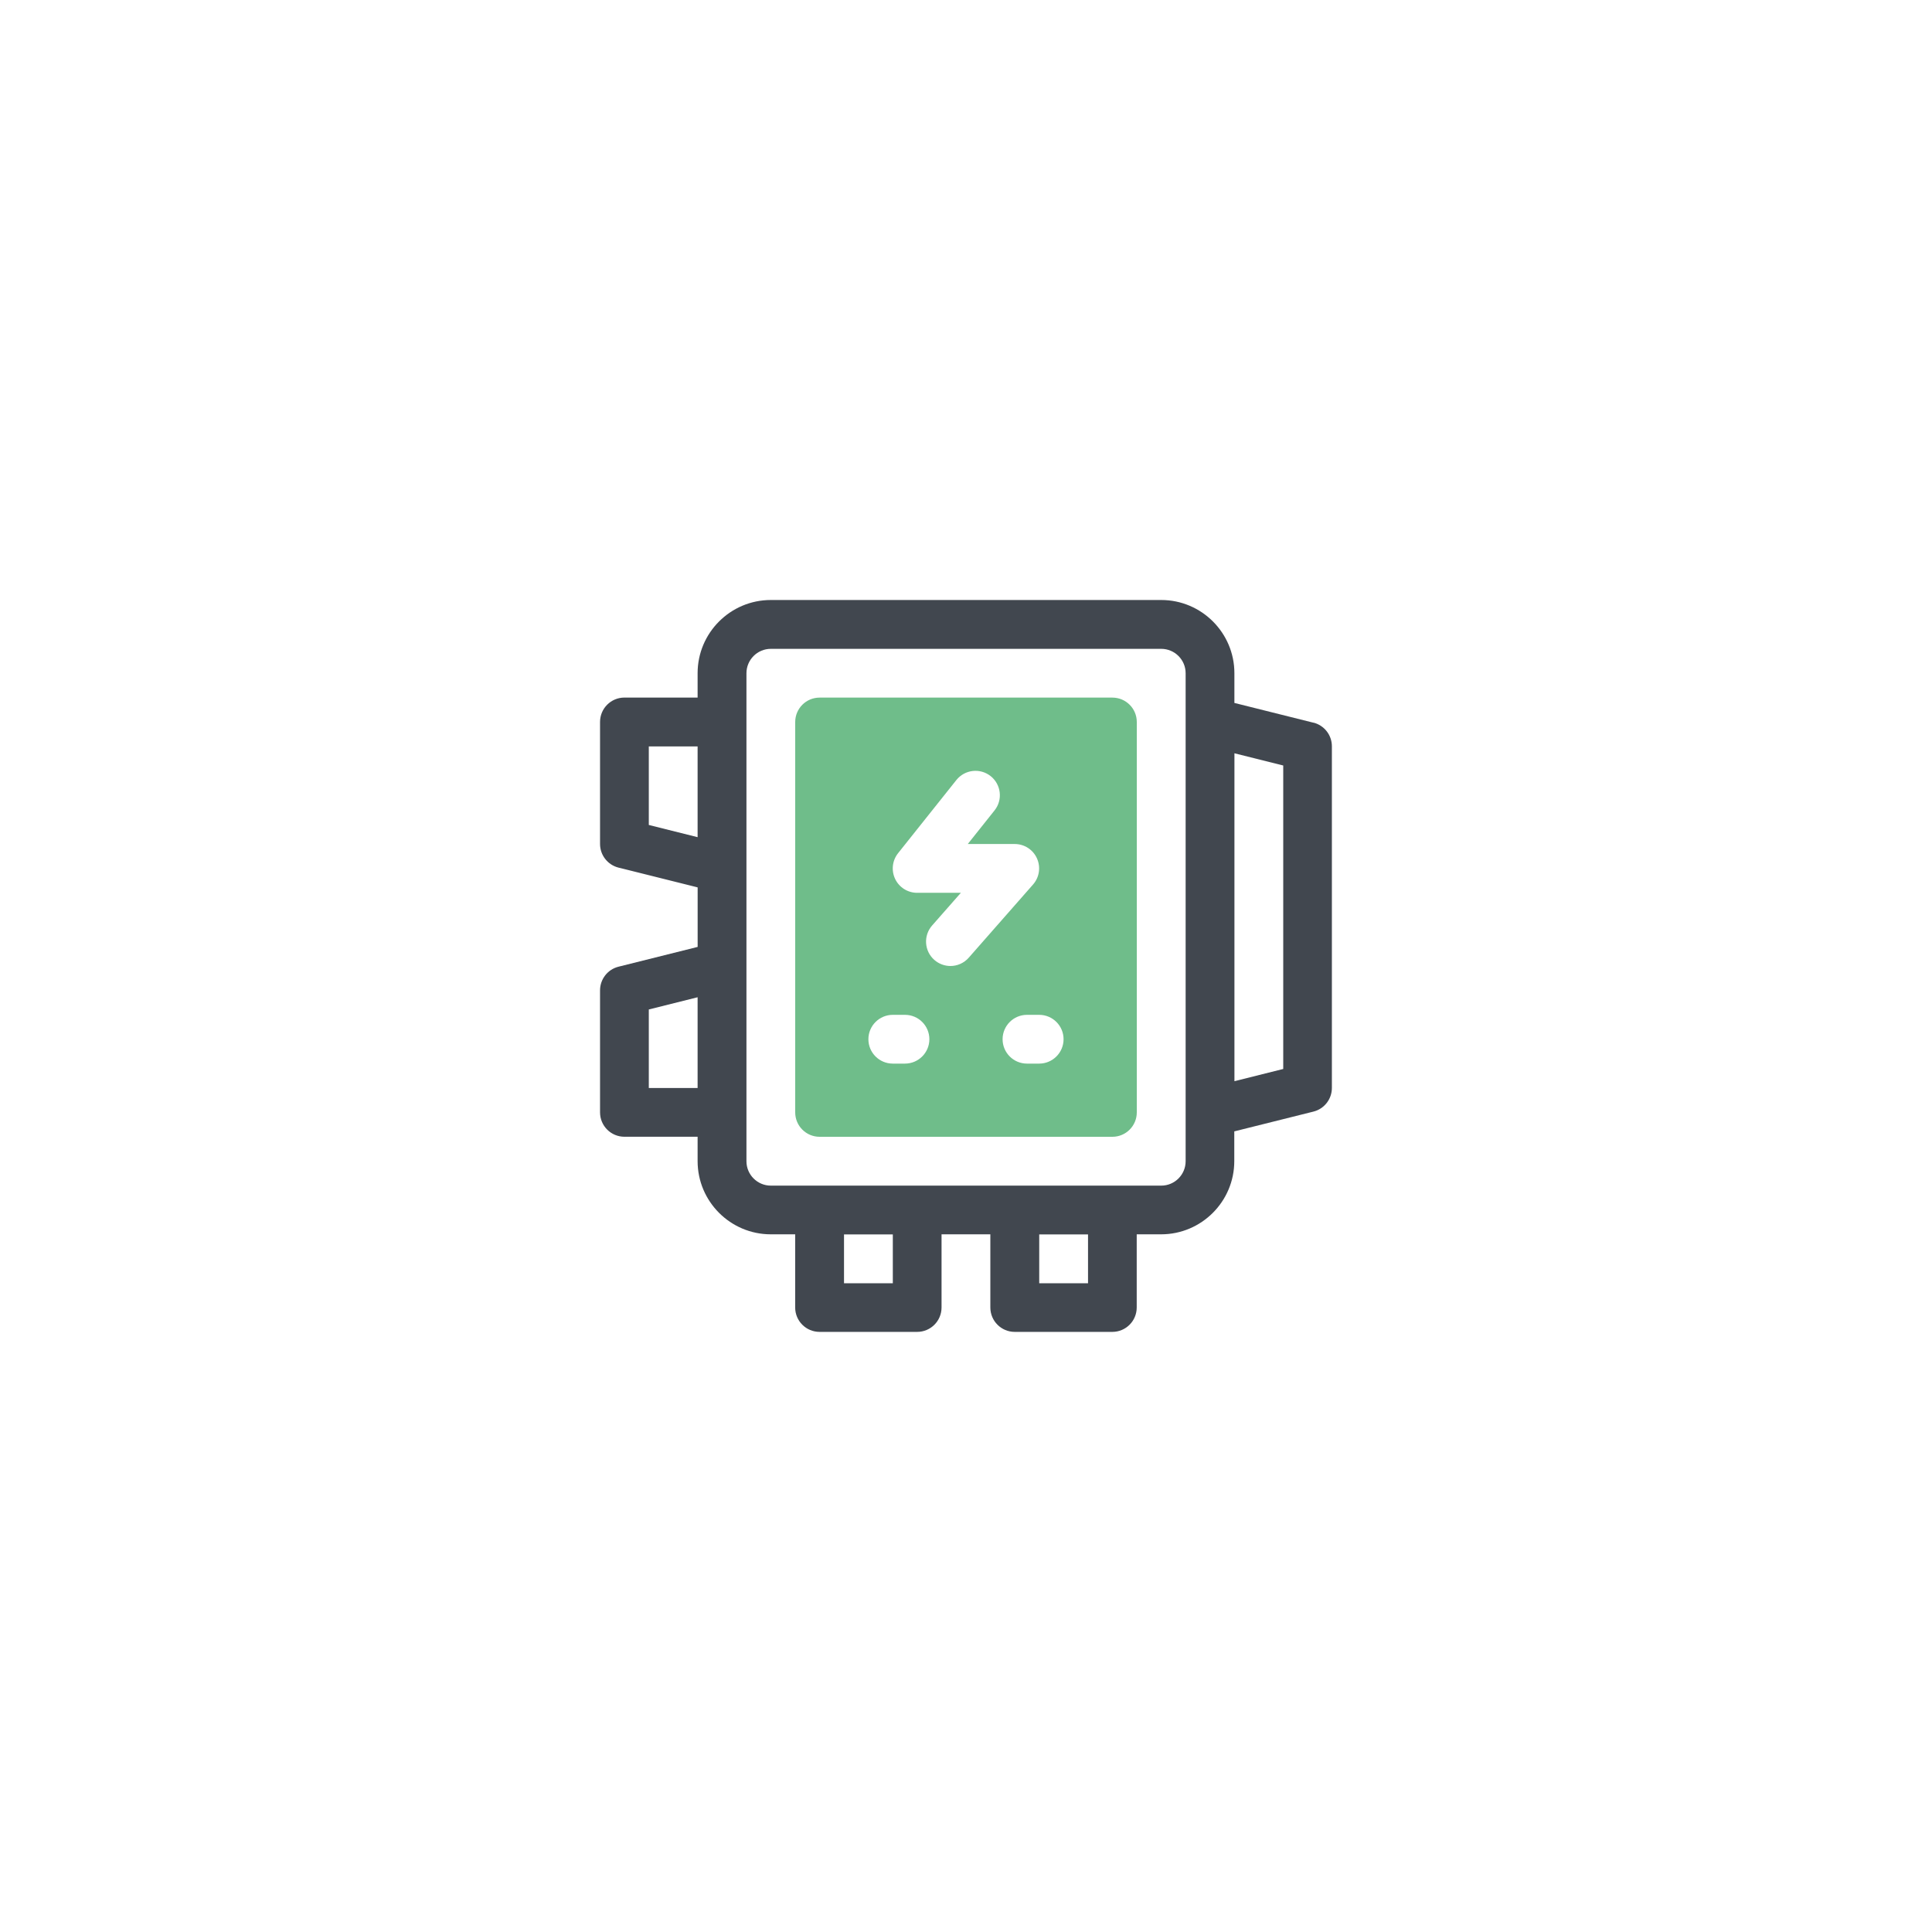
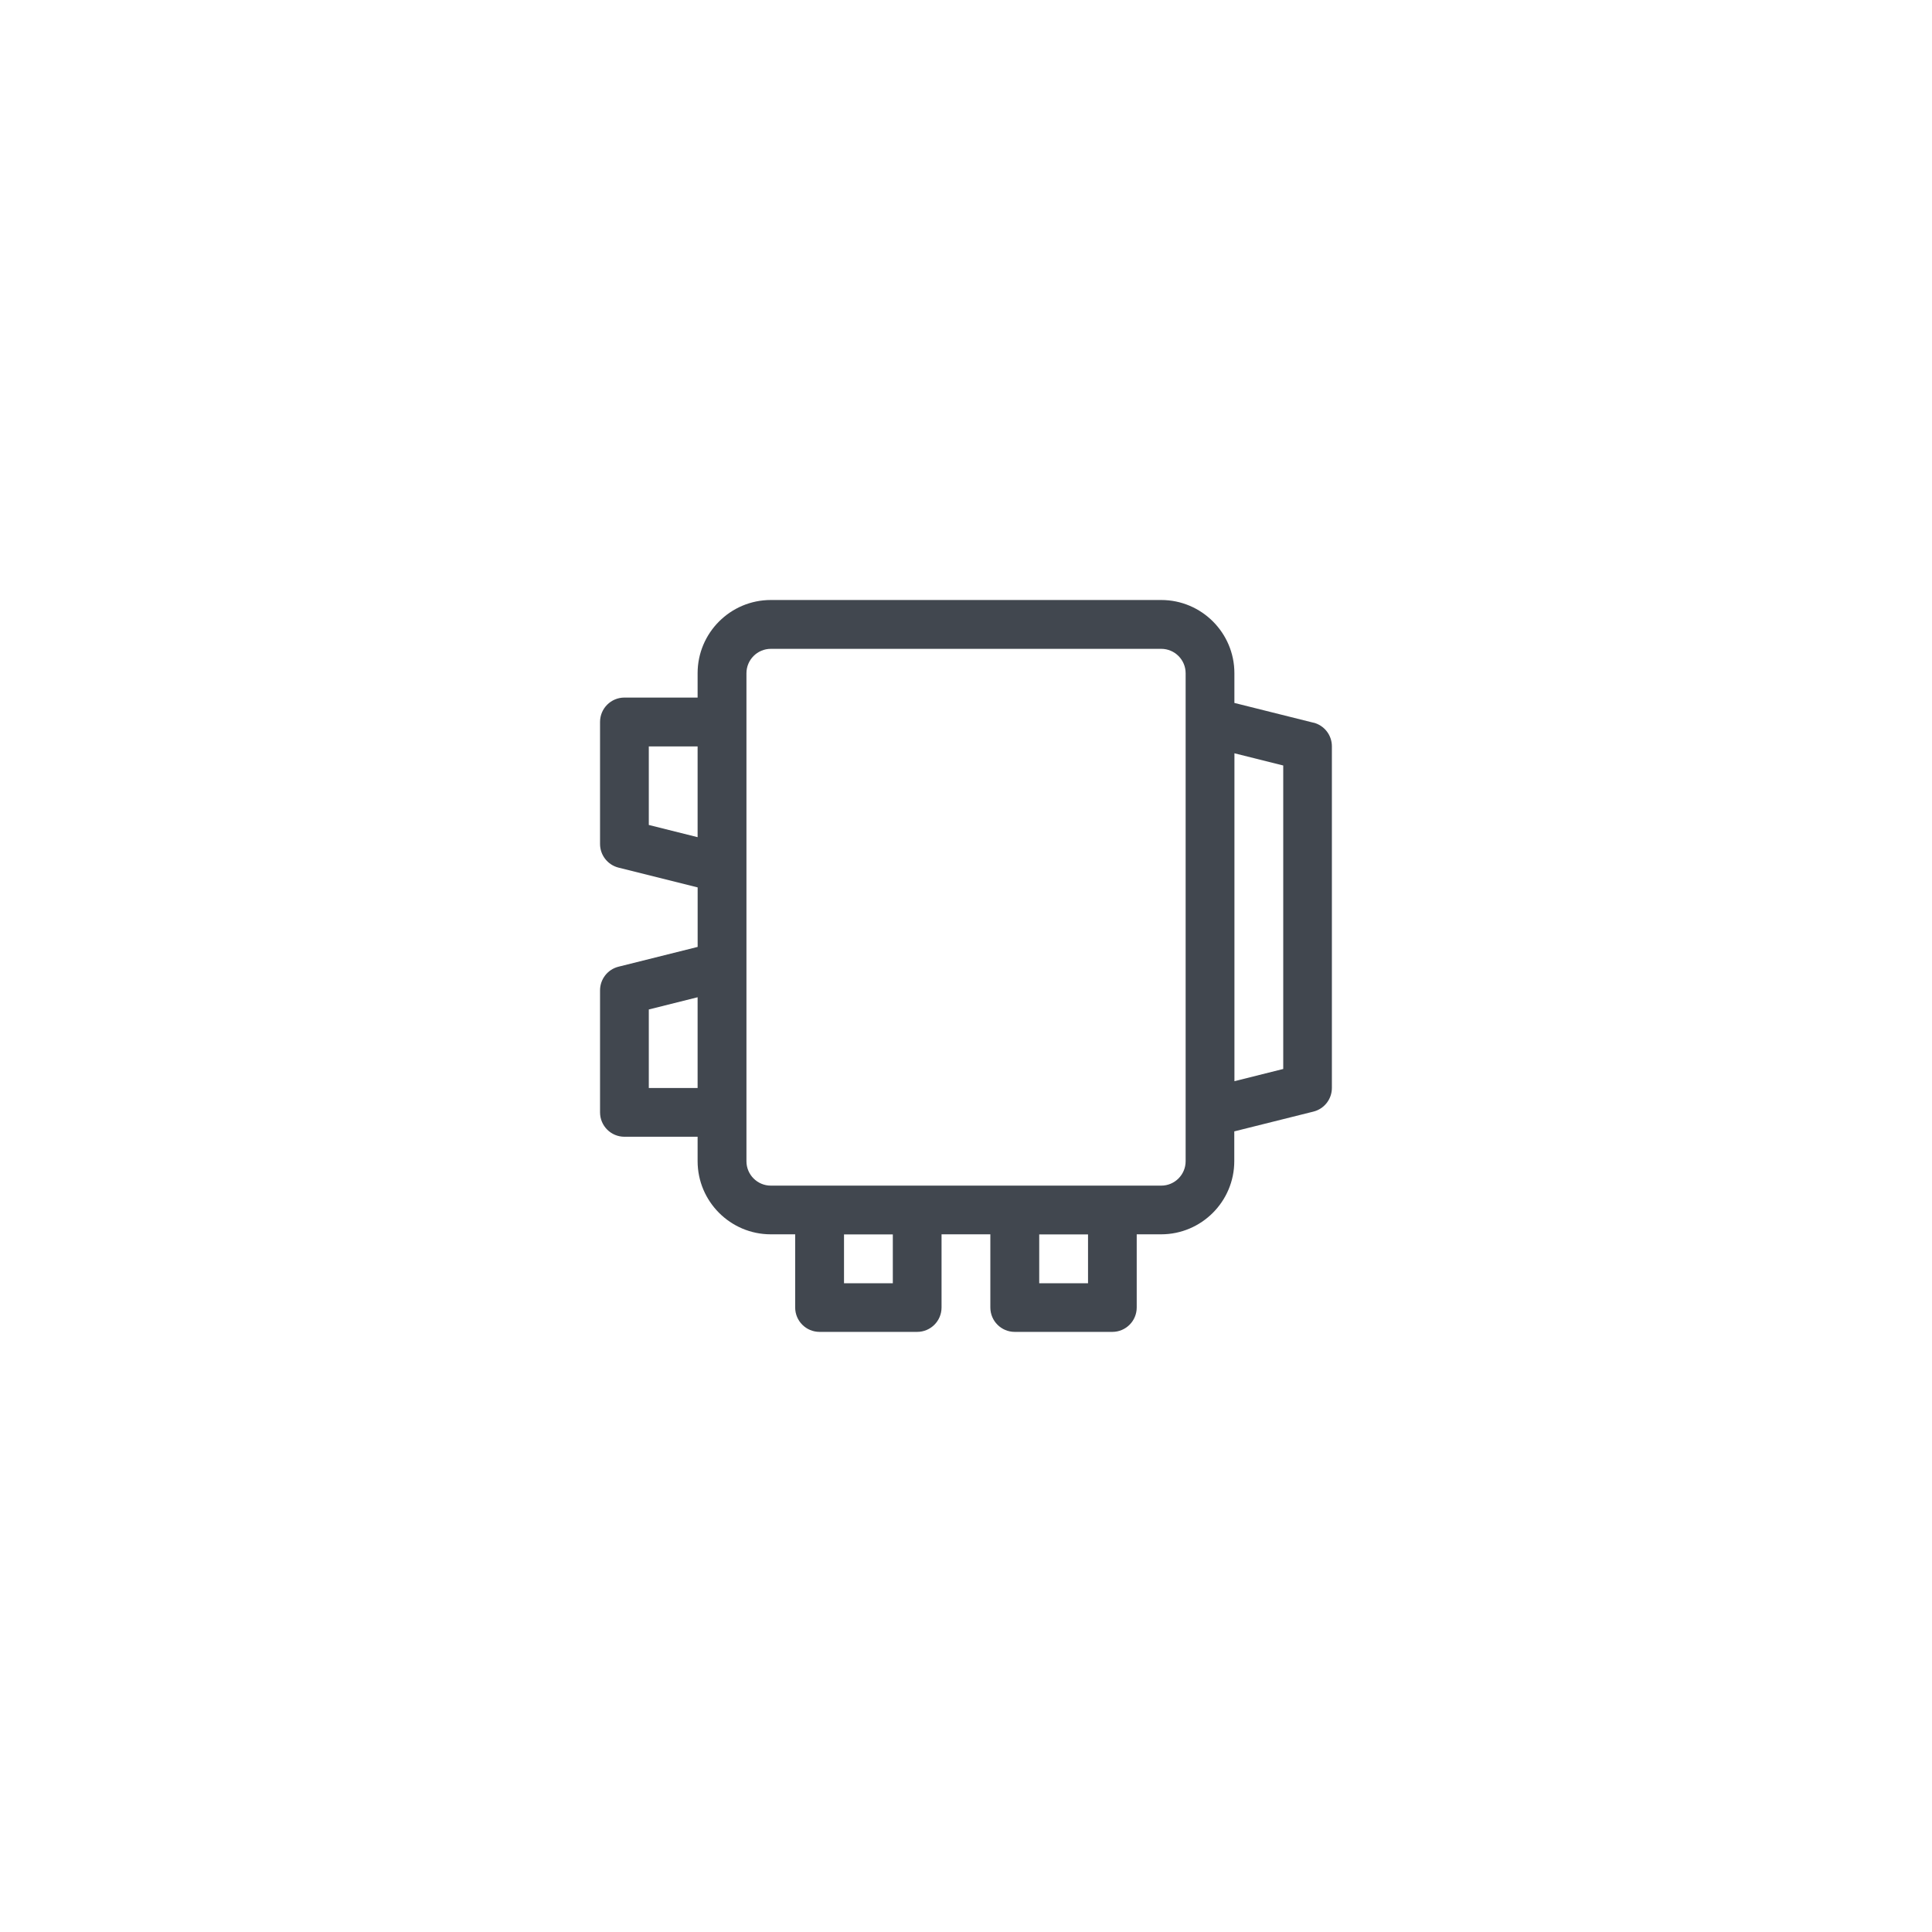
<svg xmlns="http://www.w3.org/2000/svg" id="Layer_1" viewBox="0 0 500 500">
  <defs>
    <style>.cls-1{fill:#41474f;}.cls-2{fill:#6fbd8a;}</style>
  </defs>
  <path class="cls-1" d="M339.94,187.04l-20.48-5.12v-7.7c0-10.45-8.5-18.94-18.94-18.94h-101.04c-10.45,0-18.94,8.5-18.94,18.94v6.31h-18.94c-3.49,0-6.31,2.83-6.31,6.31v31.57c0,2.9,1.97,5.42,4.78,6.13l20.48,5.12v15.4l-20.48,5.12c-2.81,.7-4.78,3.23-4.78,6.13v31.57c0,3.49,2.83,6.31,6.31,6.31h18.94v6.31c0,10.45,8.5,18.94,18.94,18.94h6.31v18.94c0,3.49,2.83,6.31,6.31,6.31h25.26c3.49,0,6.31-2.83,6.31-6.31v-18.94h12.63v18.94c0,3.49,2.83,6.31,6.31,6.31h25.26c3.49,0,6.31-2.83,6.31-6.31v-18.94h6.31c10.45,0,18.94-8.5,18.94-18.94v-7.7l20.48-5.12c2.81-.7,4.78-3.23,4.78-6.13v-88.41c0-2.9-1.97-5.42-4.78-6.13Zm-172.03,26.46v-20.33h12.63v23.49l-12.63-3.16Zm0,68.08v-20.33l12.63-3.16v23.49h-12.63Zm63.15,50.52h-12.63v-12.63h12.63v12.63Zm50.52,0h-12.63v-12.63h12.63v12.63Zm25.26-31.57c0,3.48-2.83,6.31-6.31,6.31h-101.04c-3.48,0-6.31-2.83-6.31-6.31v-126.3c0-3.48,2.83-6.31,6.31-6.31h101.04c3.48,0,6.31,2.83,6.31,6.31v126.3Zm25.26-23.88l-12.63,3.16v-84.86l12.63,3.16v78.55Z" />
-   <path class="cls-2" d="M287.89,180.54h-75.78c-3.49,0-6.31,2.83-6.31,6.31v101.04c0,3.49,2.83,6.31,6.31,6.31h75.78c3.49,0,6.31-2.83,6.31-6.31v-101.04c0-3.49-2.83-6.31-6.31-6.31Zm-53.68,94.72h-3.16c-3.49,0-6.31-2.83-6.31-6.31s2.83-6.31,6.31-6.31h3.16c3.49,0,6.31,2.83,6.31,6.31s-2.83,6.31-6.31,6.31Zm11.77-25.26c-1.48,0-2.97-.52-4.17-1.57-2.62-2.3-2.88-6.29-.58-8.91l7.44-8.46h-11.31c-2.43,0-4.64-1.39-5.69-3.57-1.05-2.19-.76-4.78,.75-6.68l15.09-18.94c2.18-2.73,6.15-3.17,8.87-1.01,2.73,2.17,3.18,6.15,1.01,8.87l-6.93,8.7h12.15c2.48,0,4.73,1.45,5.75,3.71,1.02,2.26,.63,4.91-1.01,6.77l-16.64,18.94c-1.25,1.42-2.99,2.15-4.75,2.15Zm22.96,25.26h-3.16c-3.49,0-6.31-2.83-6.31-6.31s2.83-6.31,6.31-6.31h3.16c3.49,0,6.31,2.83,6.31,6.31s-2.83,6.31-6.31,6.31Z" />
</svg>